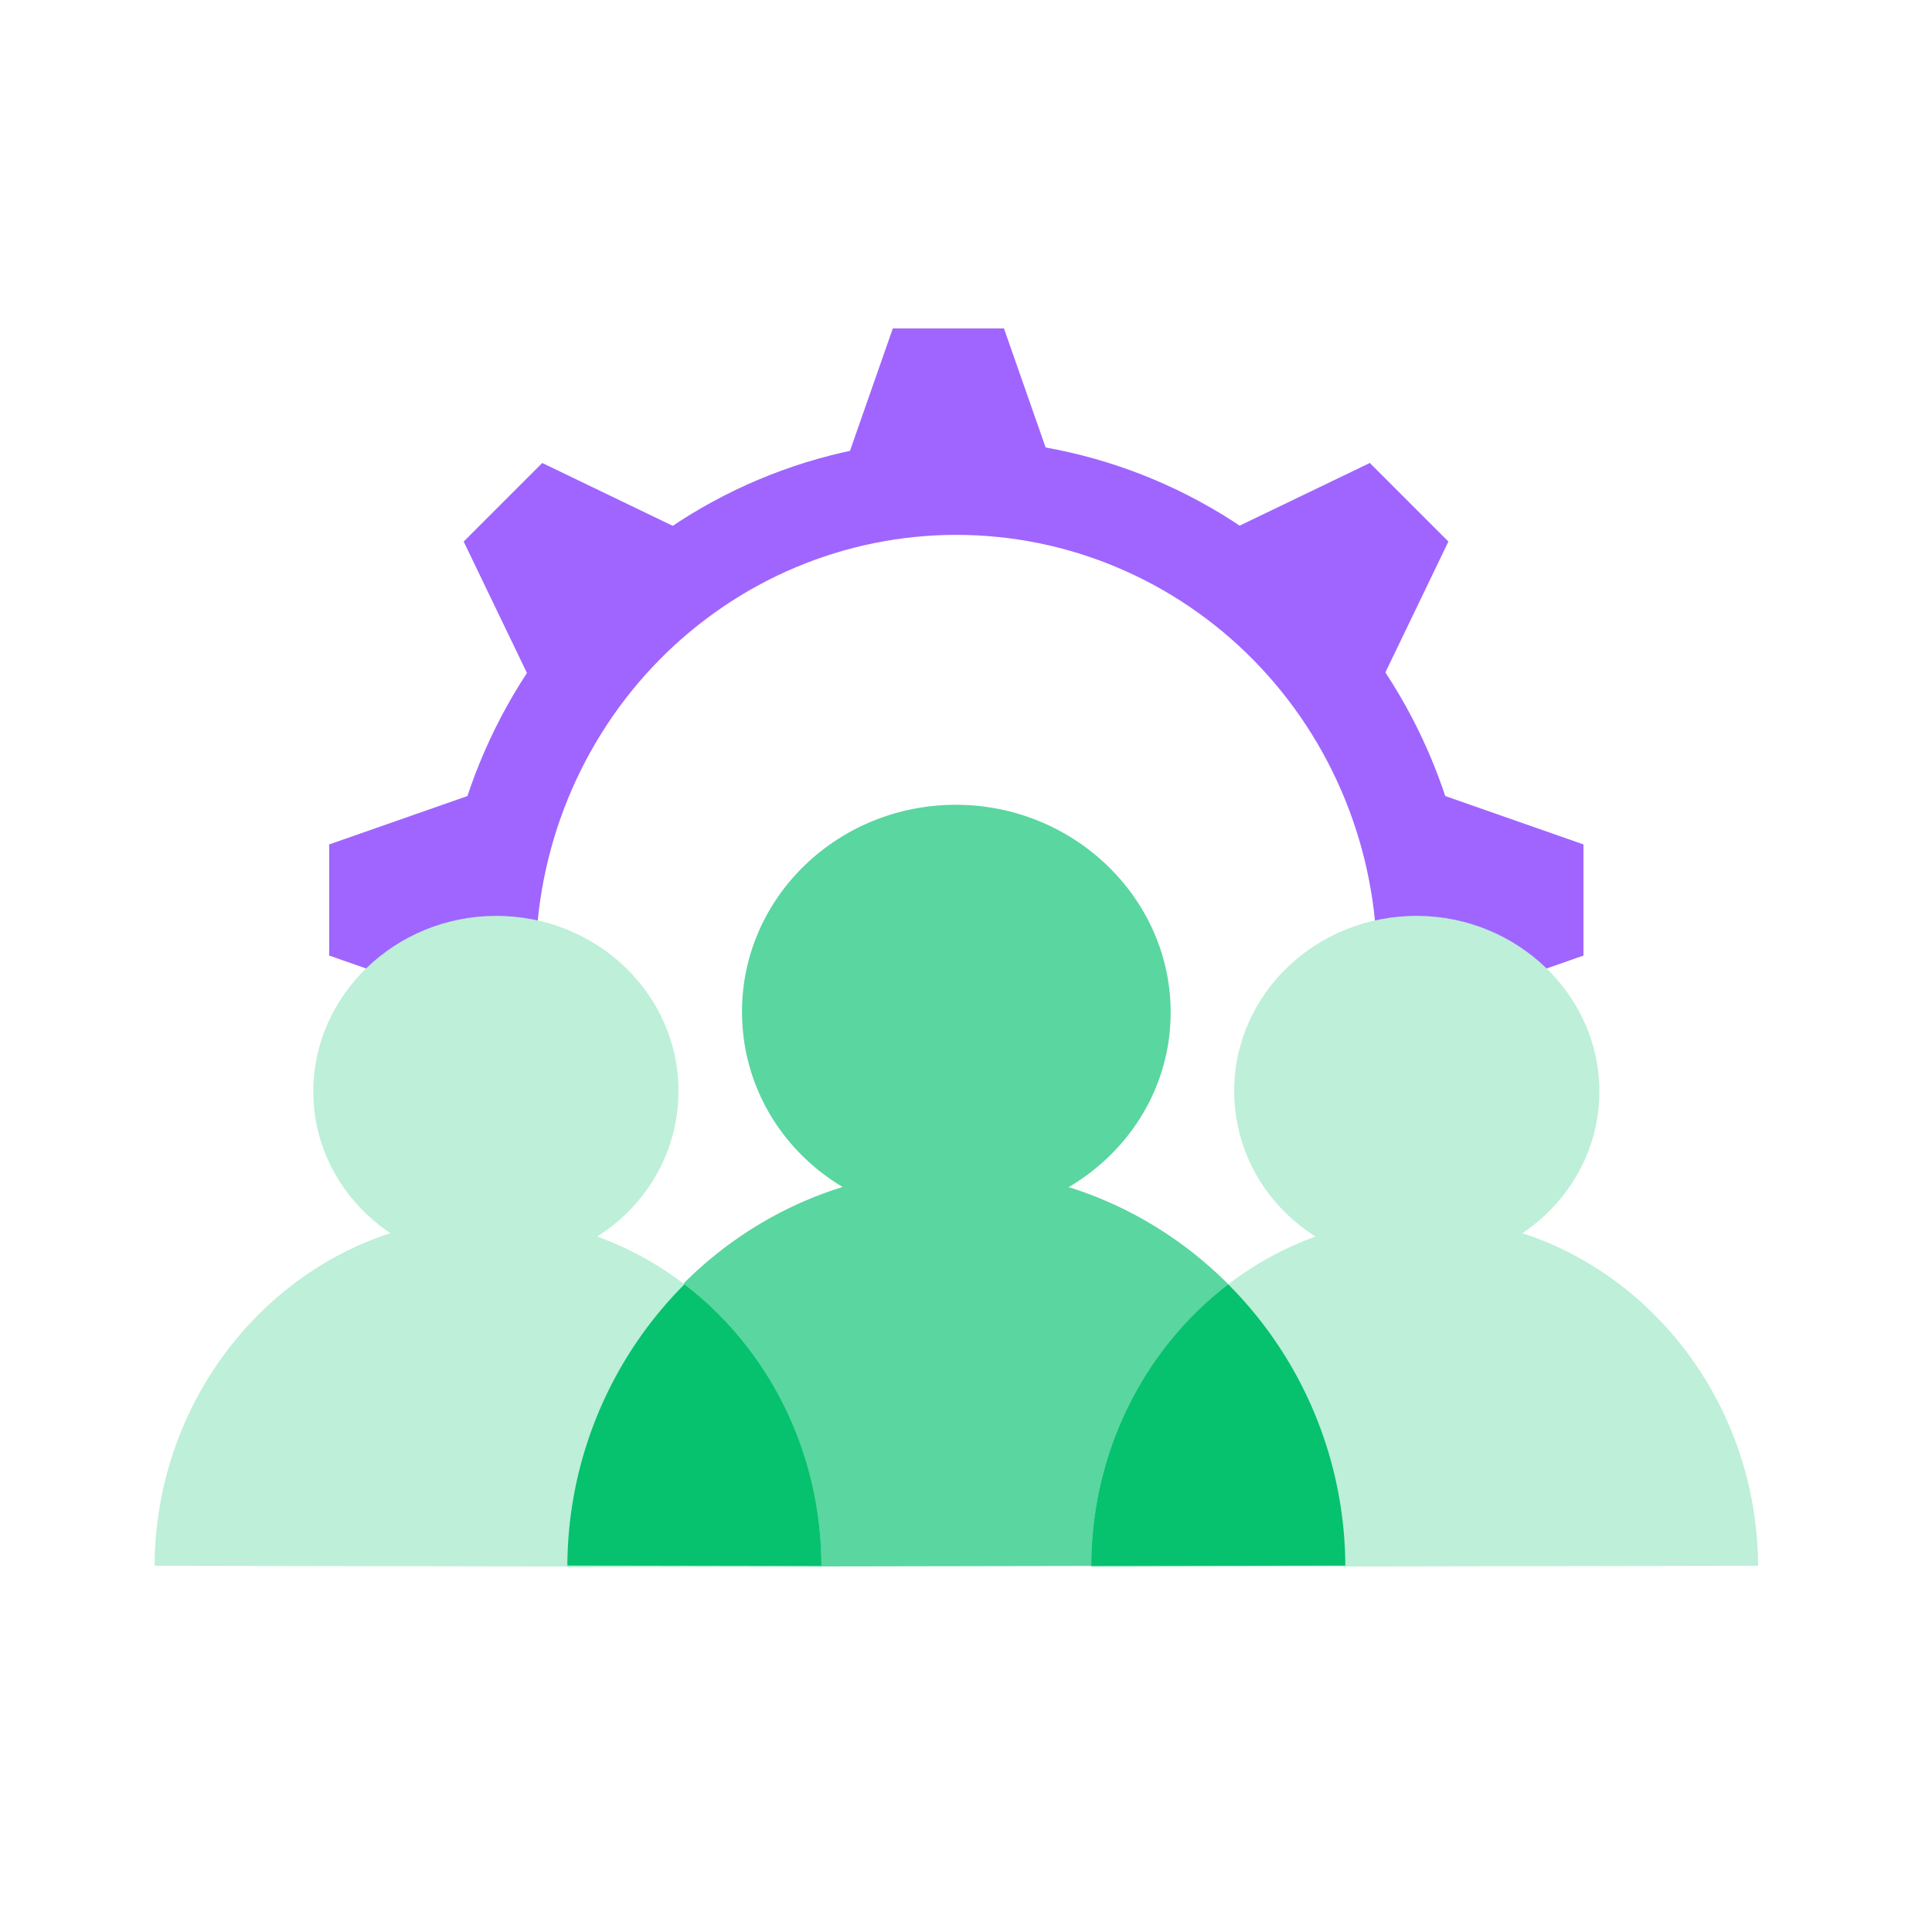
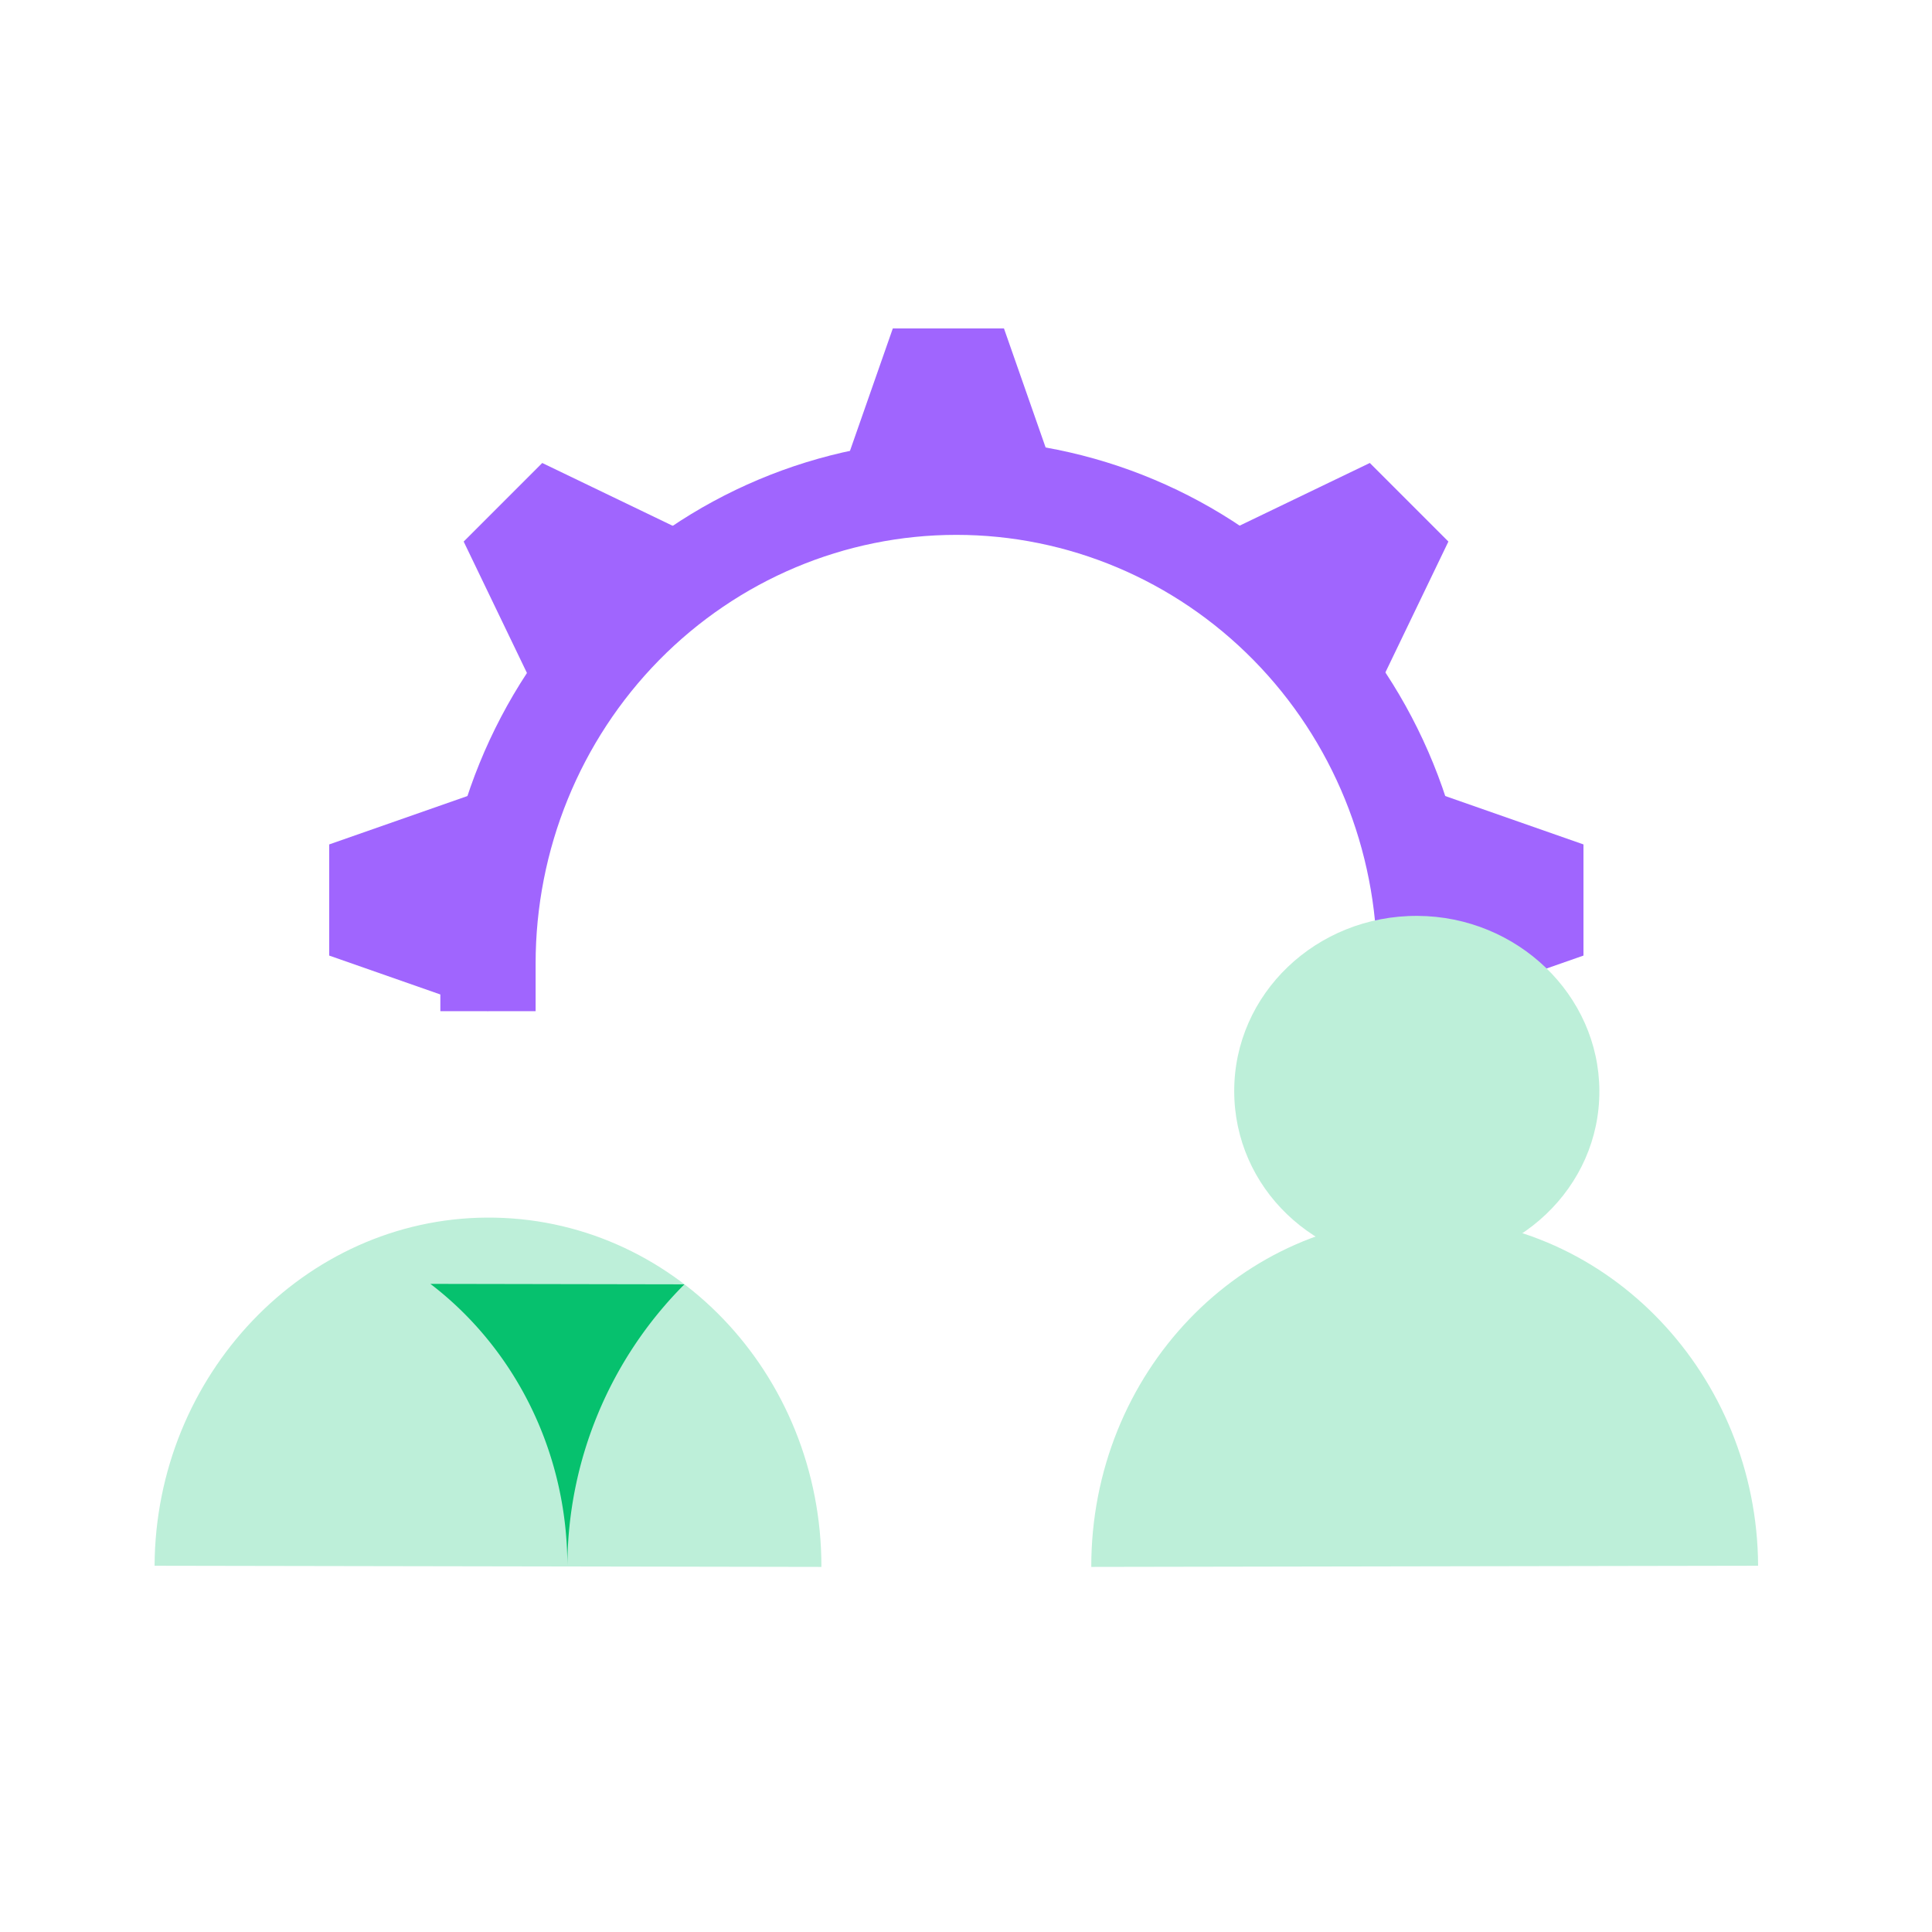
<svg xmlns="http://www.w3.org/2000/svg" width="100" height="100" viewBox="0 0 100 100" fill="none">
  <path d="M46.212 17h5.753l2.876 8.218H43.336L46.212 17zM17.04 49.46v-5.753l8.217-2.876v11.505l-8.218-2.876zM81.96 49.46v-5.753l-8.217-2.876v11.505l8.218-2.876zM70.901 23.963l4.068 4.068-3.777 7.845-8.136-8.135 7.845-3.777zM28.068 23.963L24 28.032l3.777 7.845 8.135-8.135-7.844-3.777z" fill="#A065FE" />
  <path d="M73.743 49.872c0-6.538-2.554-12.809-7.1-17.432-4.547-4.624-10.713-7.221-17.143-7.221-6.43 0-12.595 2.597-17.142 7.22-4.546 4.624-7.1 10.895-7.1 17.433" stroke="#A065FE" stroke-width="4.931" stroke-linecap="square" stroke-linejoin="round" />
-   <path d="M38.406 52.38c-.006-5.949 4.99-10.758 11.138-10.724 6.06.035 11.018 4.832 11.05 10.687.03 5.923-4.963 10.695-11.174 10.68-6.129-.016-11.007-4.734-11.014-10.646v.003z" fill="#5AD6A0" />
-   <path d="M29.367 81.1c-.01-11.4 9.055-20.61 20.215-20.545 10.998.065 19.995 9.256 20.053 20.473" fill="#5AD6A0" />
  <path d="M63.883 56.48c-.007-5.035 4.25-9.102 9.49-9.074 5.16.028 9.385 4.089 9.41 9.043.027 5.013-4.227 9.052-9.518 9.036-5.22-.015-9.376-4.004-9.382-9.005z" fill="#BDEFD9" />
  <path d="M56.484 81.103c-.01-10.033 7.763-18.139 17.328-18.08 9.428.057 17.14 8.147 17.187 18.02" fill="#BDEFD9" />
-   <path fill-rule="evenodd" clip-rule="evenodd" d="M63.574 66.477a20.73 20.73 0 016.059 14.556l-13.149.023c.01-5.998 2.8-11.303 7.09-14.58z" fill="#06C16E" />
-   <path d="M35.117 56.48c.007-5.035-4.25-9.102-9.49-9.074-5.16.028-9.385 4.089-9.41 9.043-.027 5.013 4.227 9.052 9.518 9.036 5.22-.015 9.376-4.004 9.382-9.005z" fill="#BDEFD9" />
  <path d="M42.516 81.103c.01-10.033-7.763-18.139-17.328-18.08-9.428.057-17.14 8.147-17.187 18.02" fill="#BDEFD9" />
-   <path fill-rule="evenodd" clip-rule="evenodd" d="M35.426 66.477a20.73 20.73 0 00-6.059 14.556l13.149.023c-.01-5.998-2.8-11.303-7.09-14.58z" fill="#06C16E" />
+   <path fill-rule="evenodd" clip-rule="evenodd" d="M35.426 66.477a20.73 20.73 0 00-6.059 14.556c-.01-5.998-2.8-11.303-7.09-14.58z" fill="#06C16E" />
</svg>